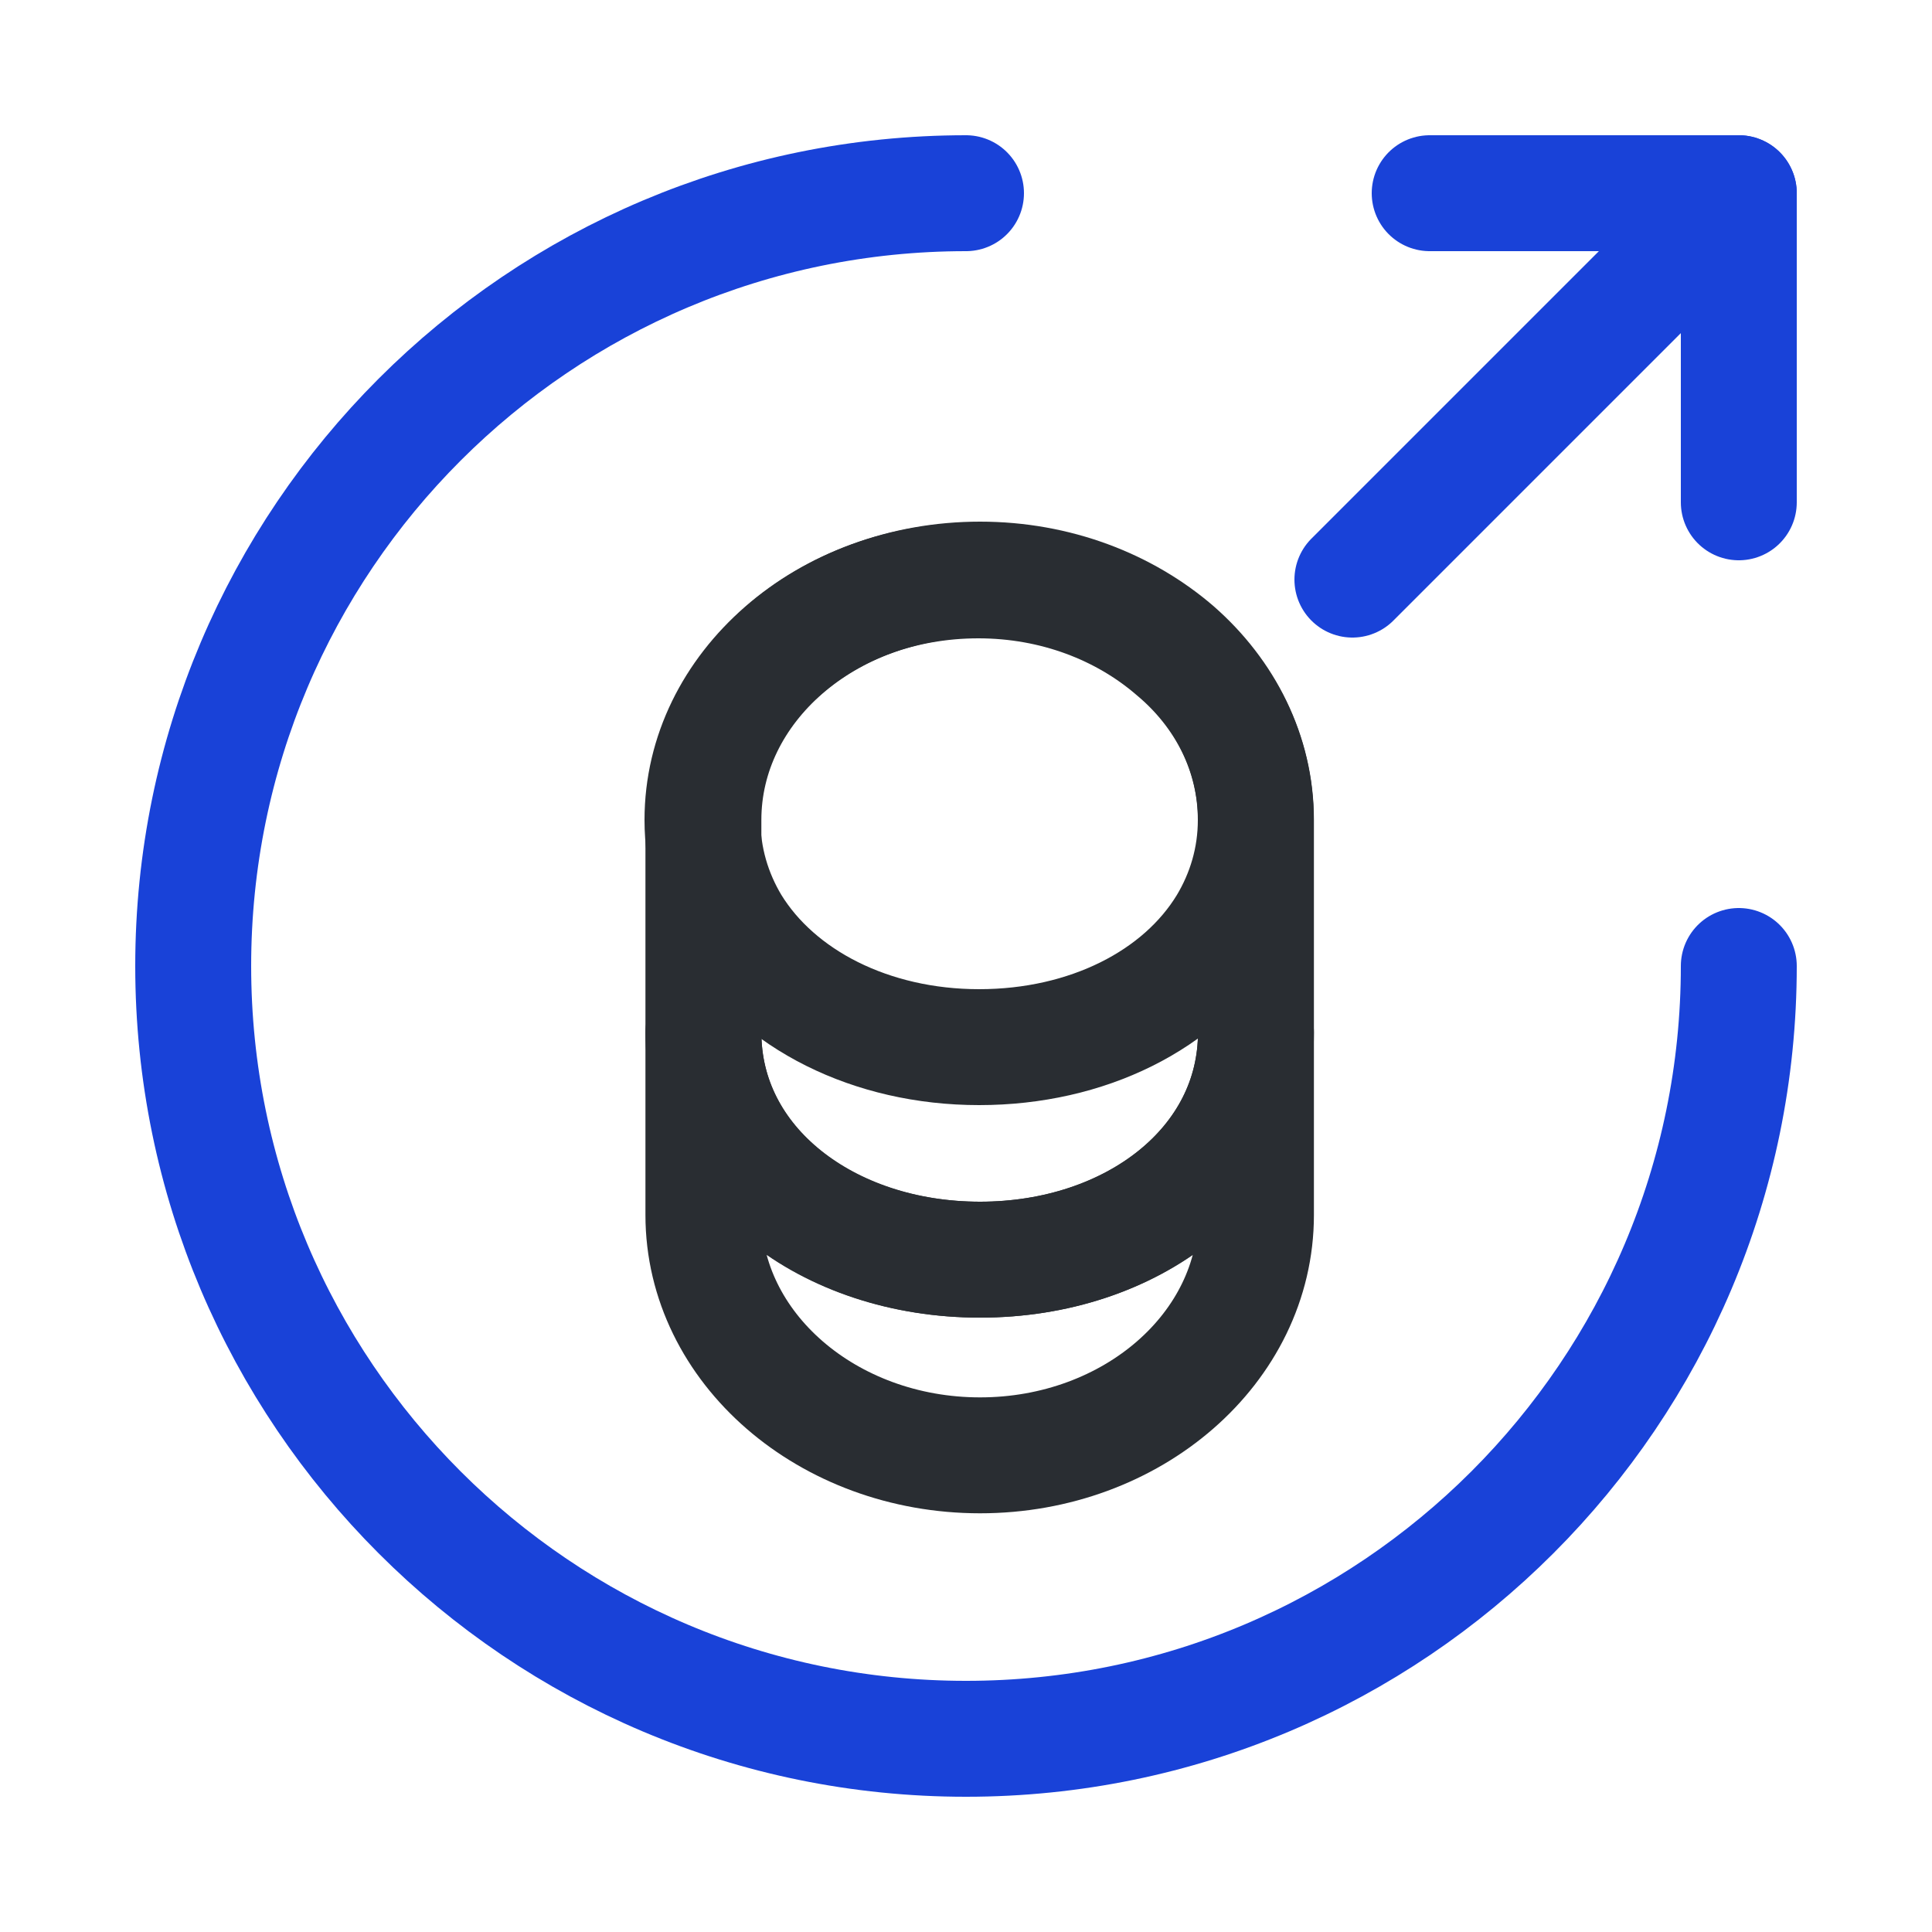
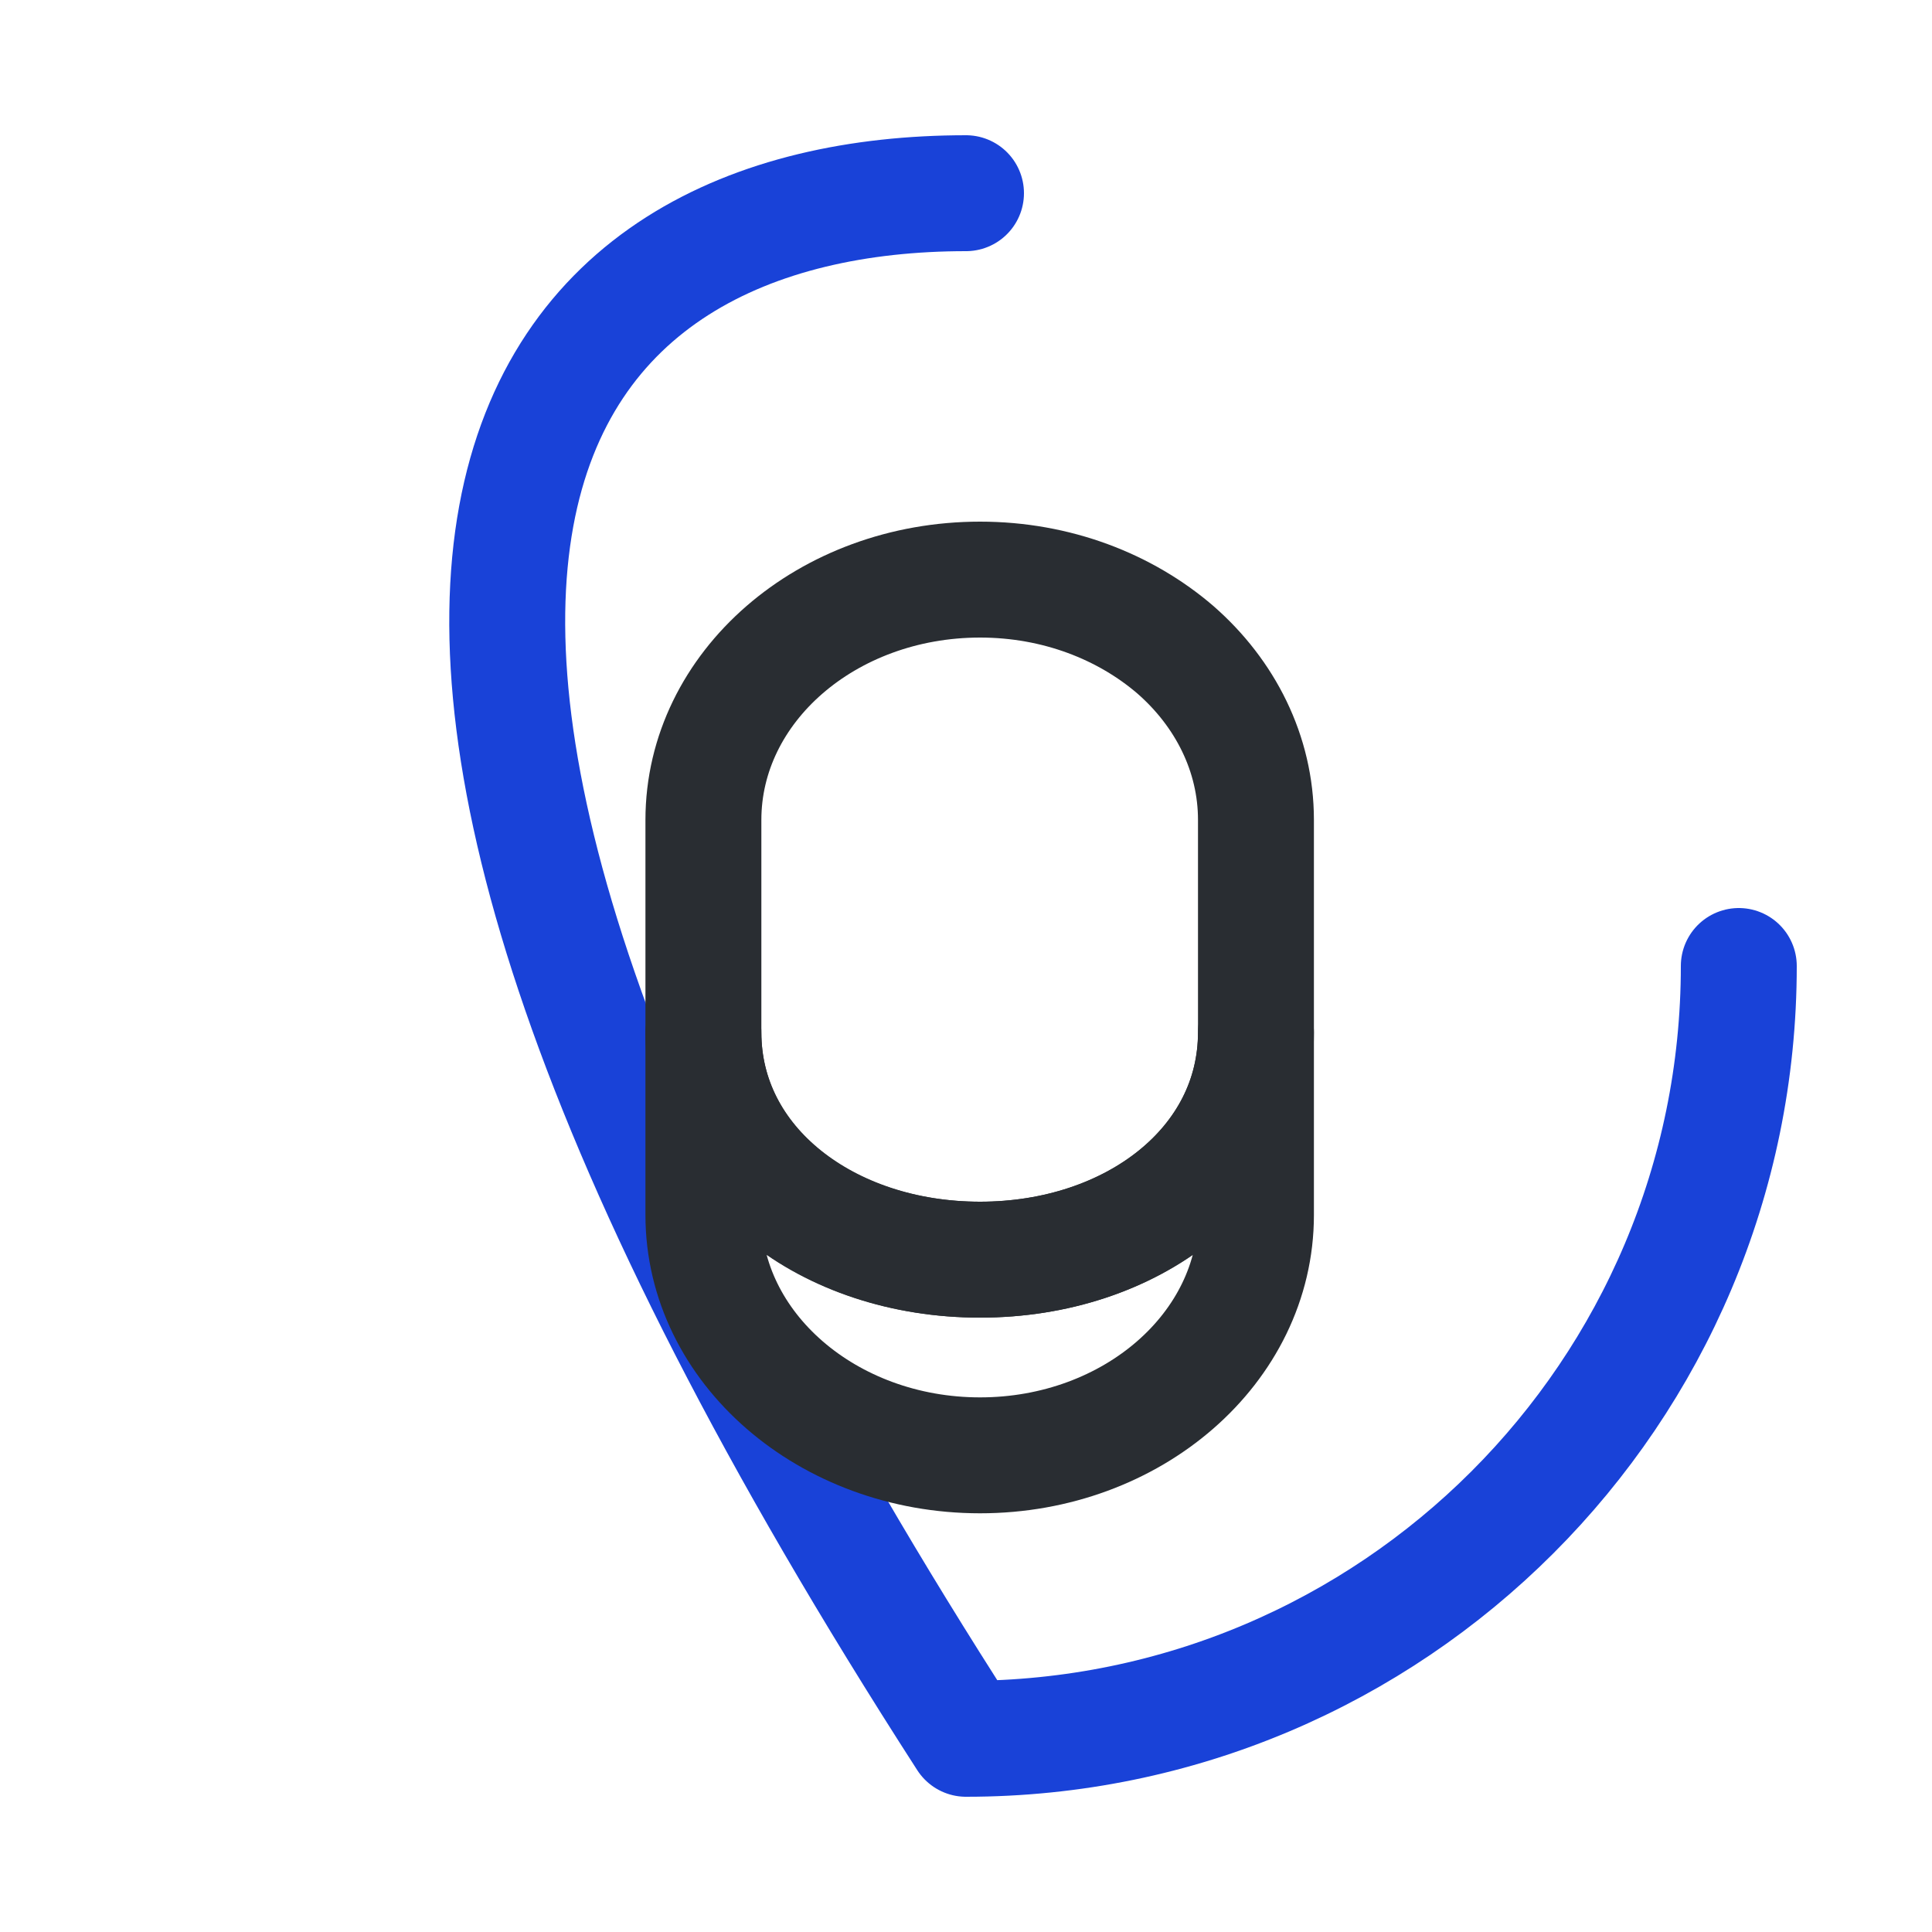
<svg xmlns="http://www.w3.org/2000/svg" width="25" height="25" viewBox="0 0 25 25" fill="none">
-   <path d="M22.5 12.5C22.5 18.02 18.02 22.5 12.5 22.5C6.98 22.5 2.5 18.02 2.5 12.5C2.5 6.98 6.98 2.5 12.5 2.5" stroke="#1942D8" stroke-width="1.5" stroke-linecap="round" stroke-linejoin="round" />
-   <path d="M22.5 6.5V2.5H18.5" stroke="#1942D8" stroke-width="1.5" stroke-linecap="round" stroke-linejoin="round" />
-   <path d="M17.5 7.5L22.5 2.5" stroke="#1942D8" stroke-width="1.5" stroke-linecap="round" stroke-linejoin="round" />
+   <path d="M22.5 12.5C22.5 18.02 18.02 22.5 12.5 22.5C2.5 6.98 6.98 2.5 12.5 2.5" stroke="#1942D8" stroke-width="1.5" stroke-linecap="round" stroke-linejoin="round" />
  <path d="M16.252 13.36V15.722C16.252 17.442 14.652 18.832 12.682 18.832C10.712 18.832 9.102 17.442 9.102 15.722V13.36C9.102 15.08 10.702 16.3 12.682 16.3C14.652 16.3 16.252 15.07 16.252 13.36Z" stroke="#292D32" stroke-width="1.5" stroke-linecap="round" stroke-linejoin="round" />
-   <path d="M16.25 10.61C16.25 11.11 16.11 11.57 15.87 11.97C15.28 12.94 14.07 13.55 12.67 13.55C11.27 13.55 10.06 12.93 9.47 11.97C9.23 11.57 9.09 11.11 9.09 10.61C9.09 9.75 9.49 8.98 10.13 8.42C10.78 7.85 11.67 7.51 12.66 7.51C13.65 7.51 14.54 7.86 15.19 8.42C15.85 8.97 16.25 9.75 16.25 10.61Z" stroke="#292D32" stroke-width="1.5" stroke-linecap="round" stroke-linejoin="round" />
  <path d="M16.252 10.61V13.36C16.252 15.08 14.652 16.3 12.682 16.3C10.712 16.3 9.102 15.07 9.102 13.36V10.61C9.102 8.89 10.702 7.5 12.682 7.5C13.672 7.5 14.562 7.85 15.212 8.41C15.852 8.97 16.252 9.75 16.252 10.61Z" stroke="#292D32" stroke-width="1.5" stroke-linecap="round" stroke-linejoin="round" />
</svg>